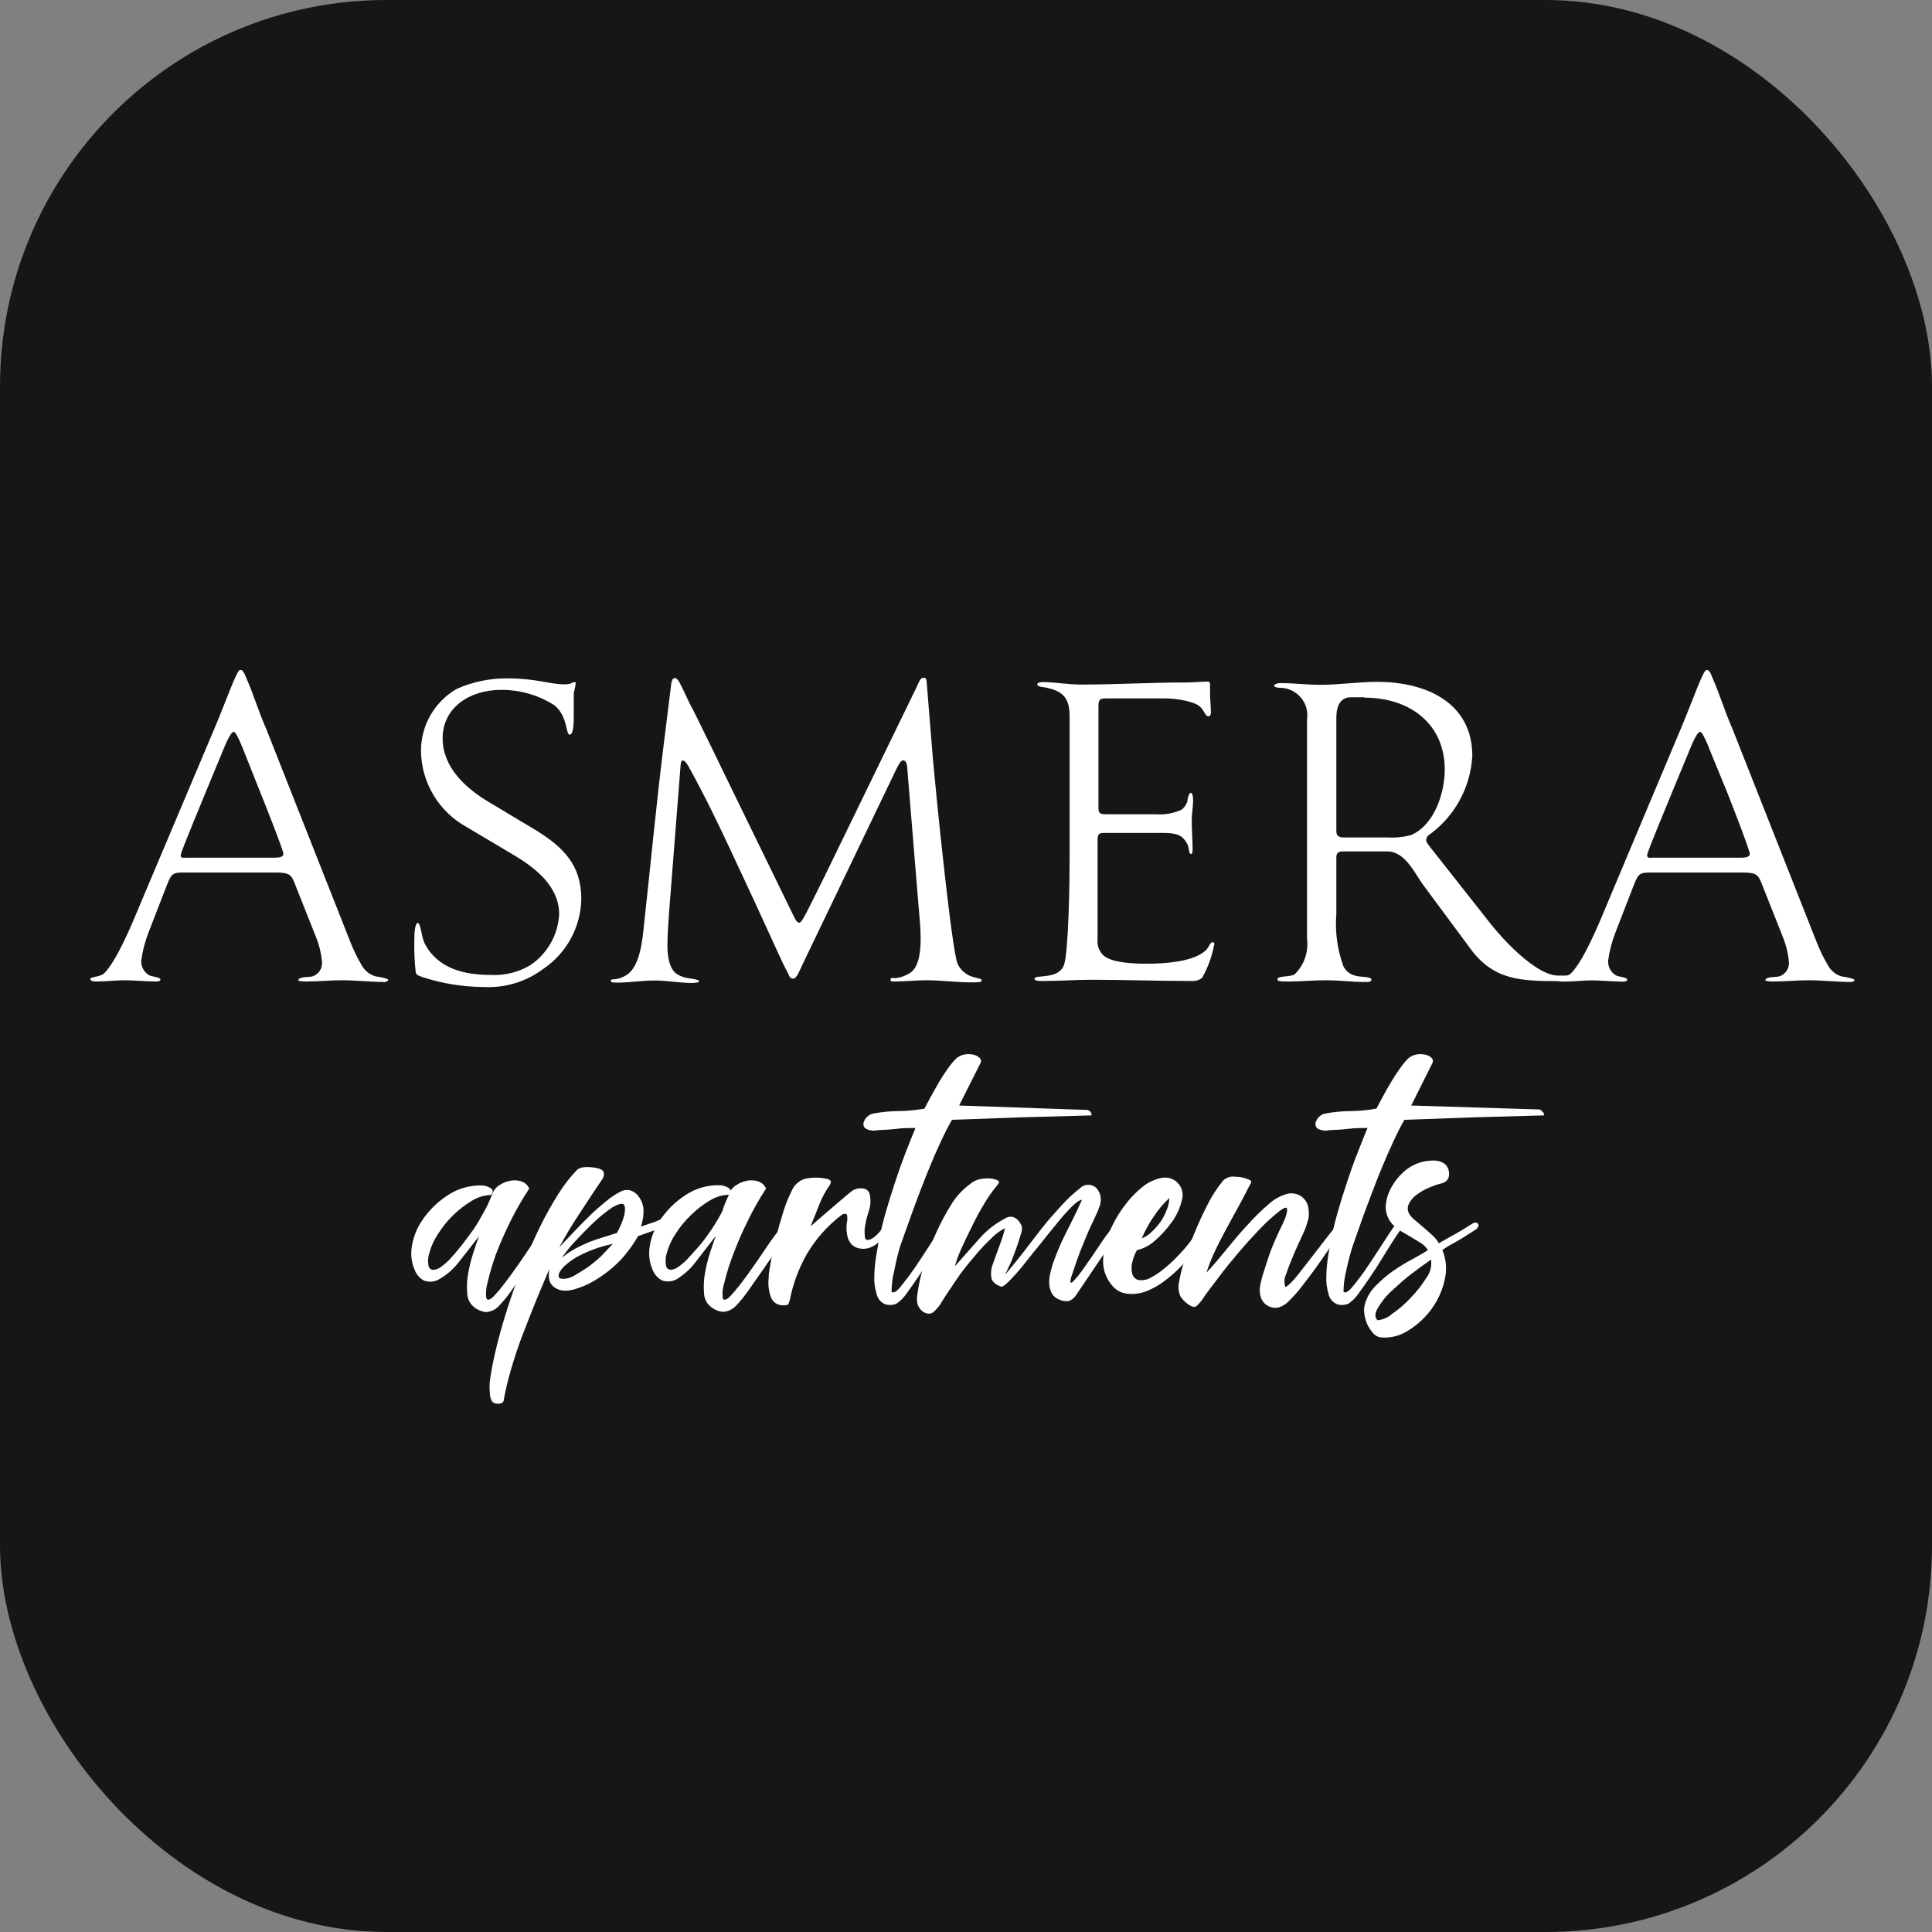
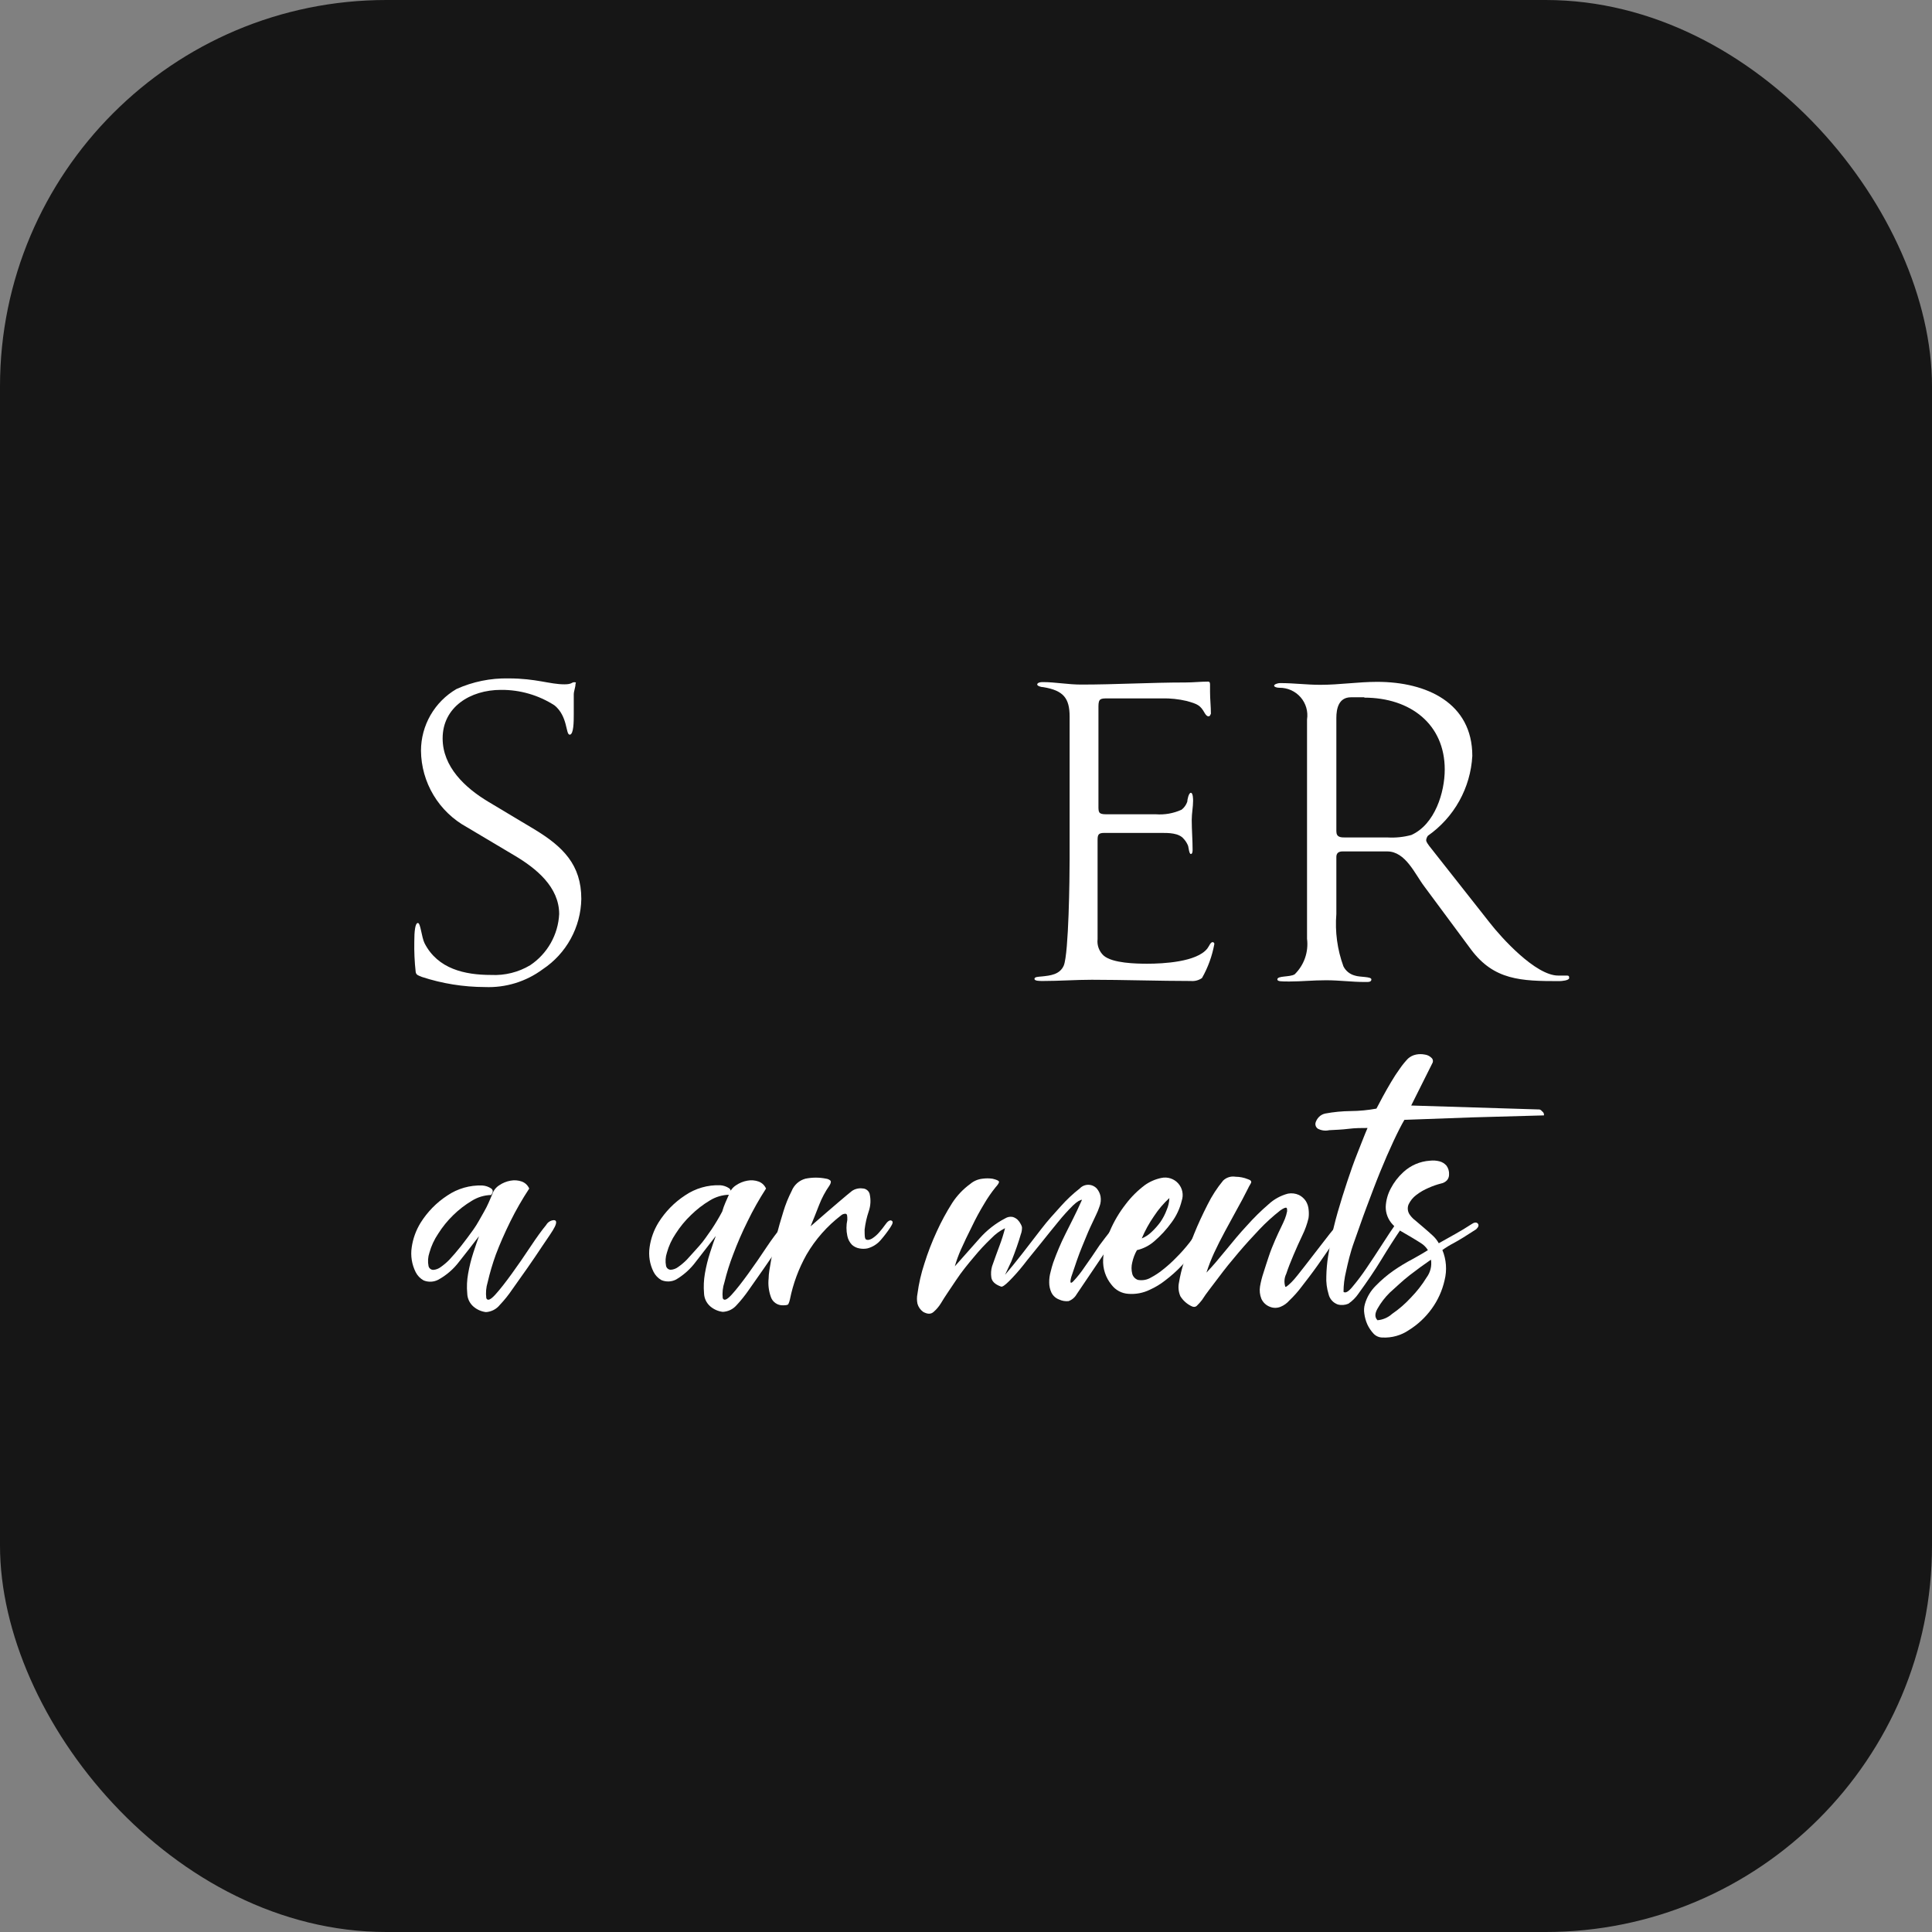
<svg xmlns="http://www.w3.org/2000/svg" width="150" height="150" viewBox="0 0 150 150" fill="none">
  <rect x="0" y="0" width="150" height="150" fill="#808080" stroke="none" />
  <rect width="150" height="150" rx="30" fill="#161616" />
  <g clip-path="url(#clip0_64_23)">
    <mask id="mask0_64_23" style="mask-type:luminance" maskUnits="userSpaceOnUse" x="-17" y="-17" width="185" height="185">
      <path d="M167.533 -16.546H-16.475V167.006H167.533V-16.546Z" fill="white" />
    </mask>
    <g mask="url(#mask0_64_23)">
-       <path d="M29.861 76.241C28.756 76.241 27.651 76.107 26.547 76.107C25.586 76.107 24.722 76.203 23.79 76.203C23.723 76.203 23.166 76.203 23.166 76.107C23.166 75.81 24.03 75.877 24.242 75.81C24.482 75.736 24.689 75.581 24.828 75.371C24.966 75.161 25.027 74.91 25 74.66C24.944 74.053 24.805 73.457 24.587 72.888L22.964 68.796C22.618 67.905 22.551 67.742 21.341 67.742H14.483C13.445 67.742 13.34 67.742 12.965 68.701L11.515 72.437C11.252 73.123 11.068 73.837 10.967 74.564C10.95 74.804 11.003 75.043 11.121 75.253C11.239 75.462 11.416 75.633 11.63 75.743C11.764 75.81 12.456 75.877 12.456 76.04C12.456 76.203 12.216 76.203 12.11 76.203C11.419 76.203 10.381 76.107 9.699 76.107C8.864 76.107 8.316 76.203 7.49 76.203C7.384 76.203 7.01 76.203 7.01 76.011C7.01 75.82 7.73 75.877 8.076 75.58C9.036 74.622 10.141 72.006 10.871 70.234L16.73 56.369C17.691 54.07 18.392 52 18.651 52C18.911 52 19.036 52.46 19.103 52.594C19.689 53.907 20.063 55.219 20.659 56.561L27.21 73.156C27.451 73.768 27.74 74.361 28.074 74.928C28.188 75.143 28.345 75.331 28.535 75.483C28.725 75.634 28.944 75.746 29.179 75.81C29.313 75.81 30.139 75.973 30.139 76.069C30.139 76.164 29.966 76.241 29.861 76.241ZM20.169 61.419L19.103 58.736C18.517 57.222 18.277 56.819 18.142 56.819C18.008 56.819 17.758 57.174 17.384 58.094L16.039 61.342C15.866 61.802 14.031 66.133 14.031 66.391C14.031 66.65 14.204 66.593 14.483 66.593H21.139C21.523 66.593 22.004 66.593 22.004 66.296C22.004 65.999 20.342 61.84 20.169 61.419Z" fill="white" />
      <path d="M42.136 75.254C40.844 76.213 39.26 76.7 37.651 76.634C35.986 76.631 34.333 76.366 32.752 75.848C32.512 75.743 32.301 75.714 32.272 75.446C32.186 74.67 32.151 73.889 32.166 73.108C32.166 72.313 32.233 71.661 32.445 71.661C32.656 71.661 32.723 72.744 32.963 73.233C33.991 75.235 36.095 75.695 38.131 75.695C39.196 75.748 40.252 75.485 41.166 74.938C41.824 74.497 42.37 73.908 42.76 73.22C43.15 72.531 43.374 71.761 43.414 70.971C43.414 68.873 41.647 67.426 39.927 66.41L36.239 64.216C35.172 63.631 34.281 62.774 33.656 61.731C33.031 60.689 32.696 59.5 32.685 58.285C32.686 57.316 32.941 56.365 33.424 55.524C33.908 54.684 34.603 53.984 35.441 53.495C36.708 52.925 38.086 52.644 39.476 52.671C41.647 52.671 42.655 53.131 43.827 53.131C44.413 53.131 44.374 52.968 44.586 52.968C44.797 52.968 44.682 53.035 44.682 53.102C44.682 53.361 44.547 53.658 44.547 53.916C44.547 54.443 44.547 54.932 44.547 55.459C44.547 55.986 44.547 57.04 44.23 57.04C43.913 57.04 44.096 55.622 43.059 54.769C41.818 53.968 40.368 53.548 38.89 53.562C36.508 53.562 34.366 54.903 34.366 57.327C34.366 59.531 36.095 61.16 37.92 62.252L41.474 64.379C43.712 65.73 45.133 67.139 45.133 69.793C45.114 70.877 44.831 71.94 44.309 72.891C43.787 73.843 43.041 74.653 42.136 75.254Z" fill="white" />
-       <path d="M75.38 76.27C74.237 76.27 73.065 76.107 71.932 76.107C71.096 76.107 70.241 76.203 69.405 76.203C69.242 76.203 69.136 76.203 69.136 76.04C69.136 75.877 69.405 75.944 69.511 75.944C69.892 75.903 70.26 75.779 70.587 75.58C71.442 75.12 71.48 73.577 71.48 72.792C71.48 72.006 71.374 71.086 71.307 70.234L70.443 59.694C70.443 59.368 70.337 59.033 70.135 59.033C69.934 59.033 69.79 59.263 69.242 60.441L62.413 74.66C62.067 75.35 61.875 75.982 61.577 75.982C61.279 75.982 61.241 75.657 61.164 75.522C60.617 74.564 60.204 73.424 56.861 66.305C55.824 64.073 54.719 61.783 53.509 59.598C53.441 59.464 53.201 59.042 53.028 59.042C52.855 59.042 52.855 59.272 52.827 59.598L51.962 70.645C51.895 71.604 51.818 72.562 51.818 73.434C51.818 74.095 51.924 75.245 52.577 75.637C53.23 76.03 53.538 75.896 54.172 76.088C54.239 76.088 54.267 76.155 54.267 76.222C54.267 76.289 53.787 76.318 53.749 76.318C52.788 76.318 51.828 76.126 50.819 76.126C49.811 76.126 48.898 76.289 47.938 76.289C47.669 76.289 47.419 76.289 47.419 76.155C47.419 76.021 47.63 76.03 47.736 76.03C48.081 75.987 48.41 75.862 48.696 75.666C49.657 75.015 49.868 73.079 49.974 72.054C50.493 67.34 50.934 62.616 51.52 57.893L52.106 53.169C52.106 53.073 52.174 52.642 52.385 52.642C52.596 52.642 52.769 53.006 52.836 53.14C53.105 53.658 53.317 54.156 53.557 54.645C54.191 55.804 54.719 56.992 61.654 71.192C61.721 71.316 61.856 71.642 62.067 71.642C62.278 71.642 62.759 70.559 63.988 68.106L71.163 53.351C71.403 52.824 71.471 52.623 71.711 52.623C71.951 52.623 71.922 52.786 71.96 53.121L72.441 59.052C72.614 61.026 73.891 73.942 74.362 74.861C74.552 75.247 74.867 75.557 75.255 75.743C75.678 75.944 76.216 75.944 76.216 76.107C76.216 76.27 76.033 76.27 75.38 76.27Z" fill="white" />
      <path d="M93.822 55.612C93.688 55.612 93.611 55.478 93.544 55.382C93.198 54.759 92.996 54.664 92.132 54.424C91.503 54.276 90.857 54.208 90.211 54.223H86.042C85.456 54.223 85.283 54.223 85.283 54.846V62.568C85.283 63.057 85.283 63.22 85.869 63.22H89.731C90.419 63.273 91.11 63.151 91.738 62.865C91.943 62.705 92.097 62.489 92.18 62.242C92.18 62.108 92.286 61.553 92.458 61.553C92.631 61.553 92.631 62.07 92.631 62.175C92.631 62.664 92.526 63.134 92.526 63.651C92.526 64.437 92.593 65.194 92.593 65.979C92.593 66.046 92.593 66.305 92.458 66.305C92.324 66.305 92.286 65.816 92.247 65.682C92.169 65.476 92.052 65.287 91.901 65.127C91.527 64.667 90.73 64.667 90.182 64.667H85.735C85.254 64.667 85.216 64.829 85.216 65.251V72.916C85.188 73.153 85.216 73.393 85.3 73.616C85.384 73.84 85.519 74.04 85.696 74.2C86.388 74.785 88.184 74.823 89.077 74.823C90.317 74.823 92.919 74.689 93.736 73.644C93.87 73.482 93.976 73.146 94.149 73.146C94.184 73.148 94.217 73.163 94.242 73.188C94.266 73.213 94.281 73.246 94.283 73.28C94.115 74.213 93.791 75.11 93.323 75.934C93.071 76.111 92.765 76.192 92.458 76.164C90.115 76.164 87.118 76.069 84.774 76.069C83.497 76.069 82.258 76.164 80.98 76.164C80.702 76.164 80.317 76.164 80.317 76.001C80.317 75.839 80.596 75.839 80.903 75.81C81.528 75.743 82.287 75.676 82.594 74.957C82.978 73.999 83.045 68.135 83.045 66.717V55.641C83.045 54.204 82.565 53.61 81.009 53.351C80.807 53.351 80.529 53.246 80.529 53.15C80.529 53.054 80.634 52.958 80.98 52.958C81.941 52.958 82.901 53.15 83.948 53.15C86.628 53.15 89.356 52.987 92.045 52.987C92.631 52.987 93.217 52.92 93.803 52.92C93.909 52.92 93.947 52.987 93.947 53.15C93.947 53.313 93.947 53.543 93.947 53.706C93.947 54.261 94.014 54.855 94.014 55.411C93.957 55.516 93.957 55.612 93.822 55.612Z" fill="white" />
      <path d="M121.063 76.174C118.095 76.174 115.991 76.107 114.205 73.712L110.584 68.825C109.854 67.867 109.133 66.104 107.702 66.104H104.235C103.927 66.104 103.754 66.238 103.754 66.535V70.962C103.641 72.339 103.828 73.725 104.302 75.024C104.39 75.201 104.515 75.357 104.67 75.481C104.824 75.605 105.003 75.694 105.195 75.743C105.579 75.877 106.473 75.81 106.473 76.04C106.473 76.27 106.204 76.241 105.925 76.241C104.965 76.241 104.004 76.107 102.957 76.107C101.91 76.107 101.036 76.203 100.133 76.203C99.47 76.203 99.173 76.203 99.173 76.04C99.173 75.743 100.133 75.877 100.517 75.647C100.88 75.292 101.155 74.858 101.322 74.38C101.488 73.901 101.542 73.39 101.478 72.888V55.861C101.525 55.555 101.505 55.241 101.419 54.943C101.333 54.645 101.183 54.369 100.979 54.135C100.775 53.901 100.522 53.714 100.239 53.586C99.955 53.459 99.647 53.395 99.336 53.399C99.134 53.399 98.923 53.332 98.923 53.236C98.923 53.14 99.163 53.035 99.403 53.035C100.479 53.035 101.439 53.169 102.515 53.169C103.994 53.169 105.445 52.939 106.924 52.939C110.766 52.939 114.31 54.577 114.31 58.688C114.243 59.914 113.898 61.109 113.301 62.183C112.704 63.257 111.87 64.181 110.862 64.887C110.789 64.985 110.743 65.101 110.728 65.222C110.728 65.385 110.901 65.577 110.968 65.682L115.665 71.642C116.558 72.792 119.219 75.743 120.977 75.743C121.178 75.743 121.351 75.743 121.562 75.743C121.774 75.743 121.831 75.743 121.831 75.934C121.831 76.126 121.236 76.174 121.063 76.174ZM105.925 54.137H104.888C103.927 54.137 103.754 55.028 103.754 55.746V64.532C103.754 65.021 104.1 65.021 104.475 65.021H107.75C108.365 65.055 108.981 64.99 109.575 64.829C111.41 64.005 112.169 61.514 112.169 59.742C112.169 56.235 109.508 54.165 105.925 54.165V54.137Z" fill="white" />
-       <path d="M143.75 76.241C142.646 76.241 141.541 76.107 140.436 76.107C139.476 76.107 138.611 76.203 137.68 76.203C137.612 76.203 137.065 76.203 137.065 76.107C137.065 75.81 137.92 75.877 138.131 75.81C138.372 75.736 138.579 75.581 138.717 75.371C138.856 75.161 138.917 74.91 138.89 74.66C138.834 74.053 138.695 73.457 138.477 72.888L136.854 68.796C136.508 67.905 136.441 67.742 135.23 67.742H128.372C127.335 67.742 127.229 67.742 126.855 68.7L125.404 72.447C125.141 73.133 124.957 73.846 124.857 74.574C124.84 74.812 124.892 75.05 125.008 75.26C125.124 75.469 125.298 75.64 125.51 75.752C125.644 75.819 126.336 75.886 126.336 76.049C126.336 76.212 126.096 76.212 125.99 76.212C125.298 76.212 124.271 76.116 123.579 76.116C122.888 76.116 122.196 76.212 121.37 76.212C121.264 76.212 120.89 76.212 120.89 76.021C120.89 75.829 121.61 75.886 121.956 75.59C122.916 74.631 124.021 72.016 124.751 70.243L130.581 56.379C131.542 54.079 132.233 52.01 132.502 52.01C132.771 52.01 132.877 52.469 132.944 52.604C133.53 53.916 133.905 55.229 134.5 56.57L141.051 73.165C141.292 73.778 141.581 74.371 141.916 74.938C142.03 75.152 142.187 75.341 142.377 75.492C142.567 75.644 142.786 75.755 143.02 75.819C143.155 75.819 143.981 75.982 143.981 76.078C143.981 76.174 143.856 76.241 143.75 76.241ZM134.058 61.419L132.954 58.736C132.368 57.222 132.128 56.819 131.993 56.819C131.859 56.819 131.609 57.174 131.235 58.094L129.89 61.342C129.717 61.802 127.882 66.133 127.882 66.391C127.882 66.65 128.055 66.593 128.334 66.593H134.99C135.374 66.593 135.855 66.593 135.855 66.296C135.855 65.998 134.231 61.84 134.058 61.419Z" fill="white" />
      <path d="M38.217 92.731C38.309 92.437 38.504 92.186 38.765 92.022C39.028 91.843 39.326 91.722 39.639 91.667C39.931 91.612 40.233 91.635 40.513 91.734C40.641 91.781 40.758 91.854 40.858 91.948C40.956 92.042 41.035 92.155 41.089 92.28C40.547 93.102 40.056 93.957 39.62 94.839C39.178 95.739 38.803 96.592 38.496 97.406C38.242 98.109 38.03 98.825 37.862 99.553C37.739 99.952 37.703 100.374 37.756 100.789C37.852 101.019 38.083 100.923 38.458 100.511C38.832 100.099 39.255 99.553 39.735 98.891C40.215 98.23 40.696 97.531 41.185 96.793C41.675 96.055 42.079 95.5 42.405 95.107C42.465 95 42.551 94.909 42.655 94.844C42.759 94.778 42.878 94.74 43.001 94.733C43.212 94.733 43.231 94.915 43.078 95.241C42.924 95.567 42.501 96.151 42.117 96.726C41.733 97.301 41.358 97.866 40.945 98.451C40.532 99.035 40.148 99.581 39.773 100.108C39.487 100.533 39.166 100.934 38.813 101.306C38.682 101.471 38.518 101.607 38.331 101.704C38.144 101.802 37.938 101.859 37.728 101.871C37.373 101.828 37.039 101.681 36.767 101.45C36.618 101.323 36.498 101.166 36.413 100.989C36.329 100.812 36.282 100.62 36.277 100.425C36.229 99.913 36.252 99.397 36.344 98.891C36.44 98.34 36.575 97.796 36.748 97.263C36.921 96.736 37.065 96.305 37.19 95.979C36.671 96.65 36.162 97.311 35.643 97.962C35.207 98.538 34.654 99.015 34.02 99.361C33.846 99.451 33.654 99.502 33.459 99.51C33.263 99.518 33.068 99.484 32.886 99.409C32.622 99.261 32.408 99.037 32.272 98.767C31.975 98.175 31.867 97.506 31.964 96.851C32.06 96.171 32.295 95.519 32.656 94.934C33.183 94.091 33.888 93.371 34.721 92.826C35.523 92.28 36.479 92.005 37.449 92.041C37.693 92.057 37.928 92.136 38.131 92.271C38.304 92.395 38.294 92.568 38.131 92.779C37.6 92.792 37.083 92.948 36.633 93.229C36.106 93.543 35.619 93.92 35.182 94.35C34.739 94.781 34.349 95.264 34.02 95.787C33.714 96.239 33.483 96.737 33.338 97.263C33.225 97.596 33.202 97.953 33.271 98.297C33.29 98.38 33.336 98.455 33.402 98.508C33.468 98.562 33.55 98.592 33.636 98.594C33.853 98.579 34.06 98.499 34.231 98.365C34.461 98.202 34.677 98.019 34.875 97.818C35.153 97.521 35.461 97.167 35.787 96.755C36.114 96.343 36.421 95.921 36.748 95.471C37.074 95.021 37.324 94.513 37.584 94.072C37.843 93.631 38.035 93.152 38.217 92.731Z" fill="white" />
-       <path d="M42.664 98.489C42.338 99.256 41.992 100.08 41.627 100.961C41.272 101.843 40.926 102.734 40.58 103.625C40.234 104.516 39.946 105.407 39.687 106.279C39.448 107.089 39.252 107.911 39.101 108.741C39.101 108.856 38.995 108.933 38.803 108.981C38.703 109.004 38.598 109.003 38.498 108.978C38.398 108.953 38.305 108.905 38.227 108.837C38.097 108.634 38.03 108.398 38.035 108.157C37.999 107.838 37.999 107.517 38.035 107.199C38.131 106.483 38.294 105.64 38.525 104.669C38.755 103.711 39.043 102.695 39.38 101.641C39.716 100.587 40.1 99.505 40.532 98.412C40.964 97.32 41.425 96.285 41.896 95.308C42.337 94.404 42.828 93.524 43.366 92.673C43.782 92.005 44.269 91.382 44.816 90.814C44.946 90.712 45.103 90.649 45.267 90.632C45.5 90.599 45.736 90.599 45.969 90.632C46.185 90.65 46.398 90.695 46.603 90.766C46.785 90.843 46.881 90.949 46.881 91.083C46.886 91.147 46.886 91.211 46.881 91.274C46.863 91.355 46.834 91.432 46.795 91.504L46.046 92.616L45.085 94.082C44.749 94.59 44.422 95.097 44.124 95.596C43.827 96.094 43.587 96.554 43.423 96.841L44.557 95.634C44.97 95.203 45.383 94.781 45.796 94.379C46.209 93.976 46.641 93.603 47.054 93.267C47.419 92.96 47.819 92.697 48.245 92.482C48.443 92.391 48.665 92.364 48.879 92.405C49.091 92.457 49.284 92.566 49.436 92.721C49.611 92.903 49.748 93.118 49.84 93.353C49.947 93.618 49.986 93.904 49.955 94.187C49.955 94.35 49.955 94.522 49.888 94.714C49.867 94.892 49.822 95.066 49.753 95.231L50.637 94.934C50.902 94.856 51.156 94.746 51.396 94.609C51.674 94.494 51.818 94.522 51.847 94.695C51.855 94.785 51.84 94.875 51.803 94.957C51.766 95.039 51.708 95.111 51.636 95.164C51.285 95.34 50.922 95.49 50.55 95.615L49.542 95.969C49.305 96.379 49.042 96.772 48.754 97.148C48.421 97.587 48.045 97.991 47.63 98.355C47.187 98.747 46.708 99.097 46.199 99.399C45.681 99.715 45.122 99.956 44.538 100.118C44.294 100.184 44.041 100.213 43.788 100.204C43.561 100.198 43.339 100.132 43.145 100.013C42.923 99.891 42.752 99.694 42.664 99.457C42.587 99.139 42.587 98.807 42.664 98.489ZM47.592 96.573C46.764 96.739 45.96 97.009 45.2 97.378C44.678 97.62 44.198 97.943 43.779 98.336C43.484 98.649 43.35 98.898 43.375 99.083C43.375 99.275 43.625 99.332 44.029 99.256C44.265 99.206 44.49 99.111 44.691 98.978C44.967 98.812 45.287 98.611 45.652 98.374C46.007 98.113 46.347 97.832 46.67 97.531C46.929 97.244 47.246 96.927 47.554 96.602L47.592 96.573ZM48.428 93.507C48.264 93.392 47.967 93.507 47.534 93.746C47.048 94.077 46.589 94.445 46.161 94.848C45.671 95.299 45.2 95.806 44.73 96.295C44.324 96.714 43.955 97.166 43.625 97.646C43.964 97.371 44.327 97.127 44.71 96.918C45.051 96.737 45.4 96.574 45.757 96.429C46.113 96.285 46.459 96.171 46.814 96.065L47.89 95.73C48.001 95.538 48.1 95.339 48.188 95.136C48.29 94.916 48.374 94.689 48.437 94.455C48.492 94.262 48.521 94.062 48.524 93.861C48.533 93.689 48.485 93.584 48.428 93.536V93.507Z" fill="white" />
      <path d="M56.602 92.731C56.694 92.437 56.888 92.186 57.149 92.022C57.412 91.843 57.71 91.722 58.023 91.667C58.315 91.611 58.617 91.634 58.897 91.734C59.026 91.782 59.143 91.854 59.242 91.948C59.341 92.042 59.42 92.155 59.474 92.28C58.941 93.103 58.46 93.957 58.033 94.839C57.617 95.675 57.245 96.532 56.919 97.406C56.648 98.106 56.423 98.823 56.246 99.553C56.113 99.95 56.067 100.372 56.112 100.789C56.208 101.019 56.438 100.923 56.813 100.511C57.188 100.099 57.61 99.553 58.09 98.892C58.571 98.231 59.051 97.531 59.541 96.793C59.921 96.223 60.332 95.673 60.77 95.145C60.828 95.038 60.912 94.948 61.014 94.882C61.117 94.817 61.235 94.779 61.356 94.772C61.568 94.772 61.596 94.954 61.433 95.279C61.27 95.605 60.857 96.19 60.473 96.764C60.088 97.339 59.714 97.905 59.301 98.489L58.139 100.147C57.849 100.57 57.528 100.97 57.178 101.344C57.044 101.497 56.88 101.62 56.697 101.708C56.514 101.795 56.315 101.844 56.112 101.852C55.757 101.809 55.423 101.662 55.151 101.431C55.002 101.303 54.882 101.147 54.797 100.97C54.713 100.793 54.667 100.601 54.661 100.405C54.618 99.894 54.641 99.379 54.729 98.873C54.825 98.321 54.959 97.776 55.132 97.244C55.305 96.717 55.449 96.285 55.574 95.96L54.037 97.943C53.621 98.508 53.095 98.984 52.491 99.342C52.317 99.432 52.125 99.483 51.929 99.491C51.733 99.499 51.538 99.465 51.357 99.39C51.093 99.242 50.879 99.018 50.742 98.748C50.446 98.156 50.338 97.487 50.435 96.832C50.53 96.152 50.766 95.499 51.127 94.915C51.654 94.072 52.358 93.352 53.192 92.807C53.994 92.262 54.95 91.987 55.92 92.022C56.163 92.038 56.398 92.117 56.602 92.252C56.775 92.376 56.775 92.549 56.602 92.76C56.071 92.773 55.553 92.929 55.103 93.21C54.577 93.524 54.09 93.901 53.653 94.331C53.199 94.763 52.799 95.249 52.462 95.778C52.156 96.229 51.925 96.728 51.78 97.253C51.667 97.586 51.644 97.943 51.713 98.288C51.732 98.371 51.778 98.445 51.844 98.499C51.91 98.553 51.992 98.583 52.078 98.585C52.295 98.57 52.502 98.49 52.673 98.355C52.903 98.192 53.119 98.01 53.317 97.809C53.595 97.512 53.903 97.157 54.277 96.745C54.652 96.333 54.911 95.912 55.238 95.462C55.54 95.01 55.819 94.543 56.073 94.063C56.198 93.603 56.419 93.152 56.602 92.731Z" fill="white" />
      <path d="M69.118 95.308C68.895 95.643 68.651 95.963 68.388 96.266C68.116 96.59 67.75 96.821 67.341 96.927C67.138 96.966 66.929 96.966 66.726 96.927C66.511 96.89 66.312 96.794 66.15 96.65C65.962 96.457 65.835 96.214 65.785 95.95C65.698 95.543 65.698 95.121 65.785 94.714C65.785 94.407 65.785 94.254 65.65 94.235C65.523 94.232 65.4 94.276 65.304 94.359C64.222 95.189 63.311 96.22 62.624 97.397C62.01 98.487 61.573 99.668 61.328 100.894C61.302 101.02 61.26 101.143 61.203 101.258C61.164 101.316 61.03 101.344 60.799 101.344C60.586 101.353 60.376 101.292 60.202 101.168C60.028 101.045 59.901 100.868 59.839 100.664C59.681 100.212 59.625 99.731 59.676 99.256C59.676 98.901 59.762 98.432 59.868 97.838C59.973 97.243 60.108 96.63 60.271 95.988C60.434 95.346 60.617 94.724 60.819 94.072C60.984 93.52 61.2 92.985 61.462 92.472C61.553 92.241 61.697 92.034 61.882 91.867C62.067 91.701 62.288 91.58 62.528 91.514C63.064 91.404 63.616 91.404 64.152 91.514C64.269 91.53 64.379 91.58 64.469 91.658C64.536 91.725 64.517 91.859 64.401 92.041C64.073 92.511 63.802 93.02 63.595 93.555C63.383 94.101 63.162 94.657 62.932 95.212C63.892 94.379 64.603 93.756 65.083 93.353C65.564 92.951 65.909 92.644 66.15 92.462C66.389 92.301 66.68 92.233 66.966 92.271C67.088 92.273 67.206 92.312 67.304 92.385C67.402 92.457 67.476 92.558 67.513 92.673C67.624 93.13 67.601 93.609 67.446 94.053C67.292 94.51 67.186 94.982 67.129 95.461C67.129 95.912 67.129 96.161 67.235 96.228C67.341 96.295 67.504 96.276 67.706 96.161C67.923 96.022 68.117 95.851 68.282 95.653C68.464 95.433 68.609 95.26 68.705 95.117C68.906 94.819 69.089 94.695 69.223 94.772C69.358 94.848 69.329 94.982 69.118 95.308Z" fill="white" />
-       <path d="M84.745 86.599L79.222 86.752L73.91 86.944C73.597 87.488 73.312 88.047 73.055 88.62C72.71 89.339 72.373 90.134 72.018 91.006C71.663 91.878 71.317 92.788 70.971 93.727C70.625 94.666 70.318 95.567 70.01 96.41C69.703 97.253 69.559 98.02 69.415 98.729C69.285 99.242 69.22 99.77 69.223 100.3C69.367 100.415 69.597 100.3 69.924 99.898C70.251 99.495 70.606 99.035 71.01 98.451C71.413 97.866 71.807 97.253 72.229 96.602C72.652 95.95 72.998 95.433 73.276 95.03C73.468 94.8 73.641 94.704 73.805 94.733C73.968 94.762 73.958 94.944 73.805 95.241C73.2 96.123 72.642 96.985 72.143 97.809C71.643 98.633 71.058 99.505 70.385 100.434C70.173 100.742 69.906 101.008 69.597 101.22C69.337 101.331 69.045 101.352 68.772 101.277C68.594 101.214 68.437 101.107 68.312 100.966C68.188 100.825 68.102 100.656 68.061 100.472C67.924 100.023 67.862 99.553 67.878 99.083C67.892 98.573 67.94 98.064 68.022 97.56C68.099 97.061 68.166 96.688 68.214 96.429C68.358 95.682 68.541 94.915 68.772 94.11C69.002 93.306 69.252 92.52 69.511 91.734C69.77 90.948 70.03 90.211 70.308 89.492C70.587 88.773 70.846 88.132 71.077 87.576C70.616 87.576 70.116 87.576 69.597 87.643C69.079 87.71 68.579 87.72 68.109 87.748C67.806 87.817 67.488 87.773 67.215 87.624C67.147 87.578 67.093 87.512 67.062 87.435C67.031 87.358 67.025 87.273 67.043 87.193C67.086 87.009 67.183 86.842 67.321 86.713C67.45 86.584 67.613 86.495 67.792 86.455C68.451 86.333 69.119 86.269 69.79 86.263C70.457 86.257 71.122 86.193 71.778 86.072C71.922 85.794 72.085 85.468 72.287 85.113C72.489 84.759 72.69 84.376 72.911 84.002C73.132 83.628 73.363 83.283 73.593 82.958C73.783 82.685 73.995 82.429 74.227 82.191C74.403 82.032 74.619 81.923 74.852 81.875C75.074 81.832 75.302 81.832 75.524 81.875C75.709 81.901 75.883 81.981 76.023 82.105C76.083 82.147 76.127 82.207 76.15 82.276C76.172 82.345 76.172 82.419 76.148 82.488L74.467 85.832L84.438 86.177C84.523 86.204 84.6 86.254 84.659 86.321C84.693 86.358 84.719 86.402 84.734 86.45C84.749 86.498 84.752 86.549 84.745 86.599Z" fill="white" />
-       <path d="M78.031 98.978C78.425 98.518 78.867 97.972 79.347 97.359C79.827 96.745 80.308 96.123 80.826 95.442C81.345 94.762 81.854 94.216 82.363 93.651C82.81 93.147 83.302 92.686 83.833 92.271C83.917 92.181 84.019 92.11 84.132 92.061C84.246 92.012 84.368 91.987 84.491 91.987C84.614 91.987 84.736 92.012 84.849 92.061C84.962 92.11 85.064 92.181 85.149 92.271C85.302 92.448 85.405 92.663 85.447 92.894C85.489 93.151 85.462 93.416 85.37 93.66C85.293 93.893 85.199 94.12 85.091 94.34L84.64 95.299C84.448 95.711 84.236 96.257 83.996 96.832C83.756 97.406 83.477 98.221 83.17 99.15C83.055 99.591 83.103 99.706 83.324 99.486C83.647 99.144 83.939 98.776 84.198 98.384C84.563 97.876 84.957 97.301 85.37 96.678C85.718 96.148 86.093 95.637 86.493 95.145C86.743 94.839 86.954 94.714 87.118 94.762C87.281 94.81 87.252 95.03 87.012 95.423L83.593 100.482C83.454 100.732 83.228 100.922 82.959 101.019C82.709 101.044 82.456 101.001 82.229 100.894C81.969 100.797 81.757 100.605 81.633 100.358C81.518 100.112 81.459 99.843 81.46 99.572C81.456 99.297 81.492 99.022 81.566 98.757C81.63 98.489 81.697 98.25 81.768 98.039C81.912 97.646 82.056 97.263 82.21 96.908C82.363 96.554 82.526 96.18 82.719 95.806L83.314 94.618C83.525 94.203 83.756 93.714 84.006 93.152C83.891 93.152 83.669 93.248 83.324 93.574C82.916 93.977 82.531 94.402 82.171 94.848C81.739 95.375 81.287 95.931 80.807 96.535C80.327 97.138 79.847 97.704 79.462 98.211C79.115 98.65 78.743 99.069 78.348 99.466C78.022 99.792 77.81 99.936 77.714 99.888C77.253 99.722 77.004 99.483 76.965 99.169C76.925 98.884 76.944 98.594 77.023 98.317C77.253 97.665 77.445 97.129 77.609 96.698C77.775 96.259 77.916 95.811 78.031 95.356C77.633 95.554 77.272 95.82 76.965 96.142C76.487 96.595 76.038 97.079 75.62 97.588C75.15 98.144 74.66 98.738 74.237 99.38C73.814 100.022 73.382 100.626 73.037 101.21C72.887 101.45 72.702 101.666 72.489 101.852C72.268 102.053 71.999 102.034 71.672 101.852C71.458 101.697 71.302 101.474 71.231 101.22C71.179 100.967 71.179 100.706 71.231 100.453C71.336 99.656 71.516 98.87 71.769 98.106C72.034 97.256 72.355 96.424 72.729 95.615C73.08 94.843 73.484 94.097 73.939 93.382C74.309 92.817 74.777 92.324 75.323 91.926C75.593 91.695 75.928 91.551 76.283 91.514C76.538 91.479 76.797 91.479 77.052 91.514C77.378 91.591 77.541 91.667 77.561 91.744C77.58 91.82 77.484 91.974 77.292 92.185C76.966 92.59 76.67 93.019 76.408 93.469C76.057 94.046 75.737 94.641 75.447 95.251C75.13 95.874 74.852 96.468 74.602 97.023C74.416 97.443 74.258 97.875 74.132 98.317L76.053 96.151C76.616 95.512 77.294 94.983 78.05 94.59C78.222 94.483 78.428 94.445 78.627 94.484C78.771 94.525 78.903 94.6 79.011 94.704C79.109 94.803 79.19 94.916 79.251 95.04C79.295 95.114 79.328 95.195 79.347 95.279C79.354 95.472 79.322 95.665 79.251 95.845C79.174 96.123 79.069 96.439 78.944 96.803C78.819 97.167 78.675 97.541 78.521 97.933L78.031 98.978Z" fill="white" />
+       <path d="M78.031 98.978C78.425 98.518 78.867 97.972 79.347 97.359C79.827 96.745 80.308 96.123 80.826 95.442C81.345 94.762 81.854 94.216 82.363 93.651C82.81 93.147 83.302 92.686 83.833 92.271C83.917 92.181 84.019 92.11 84.132 92.061C84.246 92.012 84.368 91.987 84.491 91.987C84.614 91.987 84.736 92.012 84.849 92.061C84.962 92.11 85.064 92.181 85.149 92.271C85.302 92.448 85.405 92.663 85.447 92.894C85.489 93.151 85.462 93.416 85.37 93.66C85.293 93.893 85.199 94.12 85.091 94.34L84.64 95.299C84.448 95.711 84.236 96.257 83.996 96.832C83.756 97.406 83.477 98.221 83.17 99.15C83.055 99.591 83.103 99.706 83.324 99.486C83.647 99.144 83.939 98.776 84.198 98.384C84.563 97.876 84.957 97.301 85.37 96.678C86.743 94.839 86.954 94.714 87.118 94.762C87.281 94.81 87.252 95.03 87.012 95.423L83.593 100.482C83.454 100.732 83.228 100.922 82.959 101.019C82.709 101.044 82.456 101.001 82.229 100.894C81.969 100.797 81.757 100.605 81.633 100.358C81.518 100.112 81.459 99.843 81.46 99.572C81.456 99.297 81.492 99.022 81.566 98.757C81.63 98.489 81.697 98.25 81.768 98.039C81.912 97.646 82.056 97.263 82.21 96.908C82.363 96.554 82.526 96.18 82.719 95.806L83.314 94.618C83.525 94.203 83.756 93.714 84.006 93.152C83.891 93.152 83.669 93.248 83.324 93.574C82.916 93.977 82.531 94.402 82.171 94.848C81.739 95.375 81.287 95.931 80.807 96.535C80.327 97.138 79.847 97.704 79.462 98.211C79.115 98.65 78.743 99.069 78.348 99.466C78.022 99.792 77.81 99.936 77.714 99.888C77.253 99.722 77.004 99.483 76.965 99.169C76.925 98.884 76.944 98.594 77.023 98.317C77.253 97.665 77.445 97.129 77.609 96.698C77.775 96.259 77.916 95.811 78.031 95.356C77.633 95.554 77.272 95.82 76.965 96.142C76.487 96.595 76.038 97.079 75.62 97.588C75.15 98.144 74.66 98.738 74.237 99.38C73.814 100.022 73.382 100.626 73.037 101.21C72.887 101.45 72.702 101.666 72.489 101.852C72.268 102.053 71.999 102.034 71.672 101.852C71.458 101.697 71.302 101.474 71.231 101.22C71.179 100.967 71.179 100.706 71.231 100.453C71.336 99.656 71.516 98.87 71.769 98.106C72.034 97.256 72.355 96.424 72.729 95.615C73.08 94.843 73.484 94.097 73.939 93.382C74.309 92.817 74.777 92.324 75.323 91.926C75.593 91.695 75.928 91.551 76.283 91.514C76.538 91.479 76.797 91.479 77.052 91.514C77.378 91.591 77.541 91.667 77.561 91.744C77.58 91.82 77.484 91.974 77.292 92.185C76.966 92.59 76.67 93.019 76.408 93.469C76.057 94.046 75.737 94.641 75.447 95.251C75.13 95.874 74.852 96.468 74.602 97.023C74.416 97.443 74.258 97.875 74.132 98.317L76.053 96.151C76.616 95.512 77.294 94.983 78.05 94.59C78.222 94.483 78.428 94.445 78.627 94.484C78.771 94.525 78.903 94.6 79.011 94.704C79.109 94.803 79.19 94.916 79.251 95.04C79.295 95.114 79.328 95.195 79.347 95.279C79.354 95.472 79.322 95.665 79.251 95.845C79.174 96.123 79.069 96.439 78.944 96.803C78.819 97.167 78.675 97.541 78.521 97.933L78.031 98.978Z" fill="white" />
      <path d="M88.27 97.062C88.102 97.361 87.979 97.684 87.906 98.02C87.834 98.306 87.834 98.605 87.906 98.892C87.934 99.002 87.989 99.103 88.066 99.186C88.143 99.27 88.24 99.333 88.347 99.371C88.702 99.436 89.068 99.368 89.375 99.179C89.684 99.015 89.977 98.823 90.249 98.604C90.627 98.31 90.983 97.99 91.315 97.646C91.686 97.279 92.032 96.888 92.353 96.477C92.658 96.085 92.925 95.665 93.15 95.222C93.313 94.896 93.467 94.772 93.601 94.839C93.736 94.906 93.755 95.117 93.601 95.471C93.424 95.99 93.171 96.481 92.852 96.927C92.52 97.414 92.144 97.87 91.728 98.288C91.34 98.695 90.919 99.07 90.47 99.409C90.101 99.7 89.698 99.944 89.269 100.137C88.754 100.388 88.18 100.497 87.608 100.453C87.352 100.438 87.103 100.368 86.877 100.247C86.652 100.126 86.455 99.958 86.301 99.754C85.842 99.198 85.609 98.49 85.648 97.771C85.689 97.007 85.868 96.257 86.177 95.557C86.493 94.821 86.903 94.129 87.396 93.497C87.82 92.935 88.322 92.435 88.885 92.012C89.268 91.74 89.703 91.551 90.163 91.456C90.4 91.404 90.646 91.415 90.877 91.49C91.108 91.564 91.315 91.698 91.476 91.879C91.638 92.06 91.748 92.28 91.796 92.517C91.844 92.755 91.827 93 91.748 93.229C91.602 93.831 91.337 94.397 90.97 94.896C90.576 95.444 90.118 95.943 89.606 96.381C89.222 96.713 88.764 96.946 88.27 97.062ZM90.787 93.018C90.338 93.431 89.941 93.898 89.606 94.407C89.225 94.954 88.903 95.538 88.645 96.151C88.92 96.04 89.171 95.877 89.385 95.672C89.643 95.433 89.878 95.17 90.086 94.887C90.293 94.59 90.46 94.268 90.585 93.928C90.706 93.65 90.775 93.351 90.787 93.047V93.018Z" fill="white" />
      <path d="M101.593 94.58C101.485 95.033 101.327 95.474 101.122 95.893C100.872 96.41 100.642 96.937 100.421 97.454C100.2 97.972 100.008 98.46 99.864 98.901C99.716 99.198 99.685 99.54 99.778 99.859C99.778 99.993 99.95 99.859 100.248 99.572C100.546 99.284 100.882 98.825 101.295 98.307L102.592 96.63C103.043 96.036 103.447 95.528 103.792 95.117C104.023 94.858 104.215 94.772 104.35 94.848C104.484 94.925 104.465 95.097 104.282 95.356C104.1 95.615 103.821 96.046 103.456 96.573C103.091 97.1 102.707 97.665 102.294 98.25C101.881 98.834 101.458 99.38 101.065 99.888C100.776 100.275 100.454 100.638 100.104 100.971C99.918 101.185 99.685 101.352 99.422 101.459C99.157 101.568 98.861 101.568 98.596 101.459C98.45 101.404 98.316 101.321 98.202 101.214C98.088 101.107 97.997 100.979 97.933 100.837C97.811 100.533 97.775 100.201 97.828 99.878C97.89 99.518 97.98 99.162 98.097 98.815C98.221 98.412 98.365 97.981 98.51 97.541C98.654 97.1 98.827 96.688 98.999 96.285C99.172 95.883 99.326 95.567 99.441 95.327C99.557 95.088 99.662 94.867 99.758 94.637C99.834 94.445 99.891 94.246 99.931 94.043C99.931 93.88 99.931 93.785 99.864 93.766C99.797 93.746 99.633 93.813 99.403 93.976C98.826 94.428 98.284 94.921 97.78 95.452C97.232 96.027 96.694 96.621 96.156 97.253C95.618 97.885 95.109 98.508 94.619 99.169C94.13 99.831 93.659 100.396 93.323 100.932C93.2 101.092 93.065 101.243 92.919 101.383C92.794 101.498 92.631 101.488 92.449 101.383C92.117 101.211 91.838 100.953 91.642 100.635C91.498 100.3 91.461 99.929 91.536 99.572C91.626 99.036 91.754 98.508 91.92 97.991C92.132 97.301 92.401 96.573 92.708 95.806C93.015 95.04 93.371 94.283 93.755 93.526C94.085 92.859 94.491 92.232 94.965 91.658C95.091 91.536 95.243 91.446 95.41 91.395C95.577 91.343 95.754 91.332 95.926 91.361C96.255 91.364 96.581 91.429 96.886 91.552C97.117 91.622 97.194 91.728 97.117 91.868C97.03 92.002 96.934 92.194 96.819 92.424C96.588 92.894 96.32 93.382 96.012 93.938L95.109 95.596C94.802 96.161 94.523 96.717 94.264 97.272C94.036 97.771 93.837 98.283 93.668 98.805C94.139 98.317 94.629 97.732 95.177 97.061C95.724 96.391 96.262 95.739 96.819 95.145C97.336 94.563 97.891 94.016 98.481 93.507C98.91 93.108 99.431 92.822 99.998 92.673C100.287 92.619 100.586 92.656 100.853 92.779C101.067 92.887 101.249 93.049 101.382 93.248C101.51 93.453 101.586 93.687 101.602 93.928C101.627 94.145 101.624 94.364 101.593 94.58Z" fill="white" />
      <path d="M119.872 86.599L114.349 86.752L109.037 86.944C108.806 87.336 108.518 87.902 108.182 88.62C107.846 89.339 107.5 90.134 107.145 91.006C106.789 91.878 106.453 92.788 106.098 93.727C105.742 94.666 105.445 95.567 105.137 96.41C104.83 97.253 104.657 98.029 104.503 98.729C104.378 99.243 104.313 99.771 104.311 100.3C104.455 100.415 104.686 100.3 105.012 99.898C105.401 99.436 105.763 98.953 106.098 98.451C106.492 97.866 106.905 97.253 107.318 96.602C107.731 95.95 108.086 95.433 108.365 95.03C108.557 94.8 108.73 94.704 108.893 94.733C109.056 94.762 109.047 94.944 108.893 95.241C108.288 96.123 107.74 96.985 107.241 97.809C106.741 98.633 106.146 99.505 105.473 100.434C105.263 100.744 104.996 101.01 104.686 101.22C104.425 101.331 104.134 101.352 103.86 101.277C103.683 101.214 103.525 101.107 103.401 100.966C103.276 100.825 103.19 100.656 103.149 100.473C103.011 100.023 102.952 99.553 102.976 99.083C102.987 98.573 103.031 98.064 103.11 97.56C103.197 97.061 103.255 96.688 103.303 96.429C103.447 95.682 103.629 94.915 103.86 94.11C104.09 93.306 104.34 92.52 104.599 91.734C104.859 90.949 105.118 90.211 105.406 89.492C105.694 88.774 105.934 88.132 106.175 87.576C105.704 87.576 105.214 87.576 104.686 87.643C104.157 87.71 103.668 87.72 103.197 87.748C102.894 87.817 102.576 87.773 102.304 87.624C102.237 87.575 102.186 87.509 102.156 87.433C102.125 87.357 102.116 87.273 102.131 87.193C102.18 87.012 102.276 86.847 102.409 86.714C102.541 86.583 102.708 86.493 102.89 86.455C103.545 86.333 104.211 86.269 104.878 86.263C105.545 86.257 106.21 86.193 106.866 86.072L107.375 85.114C107.577 84.74 107.788 84.376 108.009 84.002C108.219 83.643 108.446 83.294 108.691 82.958C108.878 82.686 109.087 82.429 109.315 82.191C109.494 82.03 109.713 81.921 109.949 81.875C110.168 81.832 110.393 81.832 110.612 81.875C110.799 81.897 110.974 81.978 111.112 82.105C111.171 82.147 111.216 82.207 111.238 82.276C111.261 82.345 111.26 82.419 111.237 82.488L109.565 85.832L119.507 86.139C119.507 86.139 119.622 86.139 119.728 86.282C119.78 86.315 119.821 86.363 119.847 86.419C119.873 86.475 119.881 86.538 119.872 86.599Z" fill="white" />
      <path d="M110.862 97.062C110.73 96.844 110.549 96.661 110.334 96.525C110.103 96.372 109.853 96.228 109.604 96.075L108.816 95.615C108.558 95.479 108.327 95.297 108.134 95.078C107.779 94.707 107.582 94.212 107.587 93.698C107.608 93.199 107.743 92.711 107.98 92.271C108.224 91.8 108.55 91.375 108.941 91.016C109.51 90.483 110.247 90.165 111.025 90.115C111.27 90.086 111.517 90.103 111.755 90.163C111.968 90.217 112.158 90.334 112.303 90.498C112.449 90.698 112.52 90.942 112.505 91.188C112.508 91.349 112.453 91.505 112.351 91.629C112.227 91.764 112.061 91.855 111.88 91.888C111.551 91.971 111.229 92.083 110.92 92.223C110.577 92.366 110.254 92.552 109.959 92.779C109.705 92.97 109.5 93.22 109.364 93.507C109.307 93.641 109.288 93.788 109.306 93.933C109.325 94.078 109.381 94.215 109.469 94.331C109.586 94.496 109.729 94.641 109.892 94.762L110.555 95.327C110.785 95.519 111.016 95.73 111.237 95.931C111.424 96.103 111.583 96.303 111.707 96.525L113.004 95.797C113.417 95.567 113.83 95.318 114.224 95.059C114.454 94.896 114.627 94.877 114.733 94.992C114.839 95.107 114.8 95.26 114.608 95.442C113.859 95.931 113.273 96.295 112.841 96.525C112.544 96.68 112.258 96.856 111.986 97.052C112.293 97.793 112.354 98.612 112.159 99.39C111.979 100.195 111.636 100.955 111.15 101.622C110.673 102.281 110.073 102.84 109.383 103.27C108.782 103.679 108.063 103.881 107.337 103.845C107.21 103.845 107.084 103.819 106.967 103.77C106.85 103.72 106.744 103.648 106.655 103.558C106.455 103.345 106.29 103.103 106.165 102.839C106.044 102.568 105.963 102.281 105.925 101.986C105.885 101.737 105.901 101.481 105.973 101.239C106.128 100.702 106.419 100.214 106.818 99.821C107.238 99.389 107.698 98.997 108.192 98.652C108.669 98.321 109.166 98.02 109.681 97.751C110.19 97.464 110.583 97.244 110.862 97.062ZM106.914 102.504C107.346 102.476 107.755 102.304 108.076 102.015C108.613 101.648 109.107 101.22 109.546 100.741C110.005 100.269 110.411 99.749 110.756 99.189C110.903 98.991 111.009 98.767 111.069 98.528C111.128 98.29 111.139 98.042 111.102 97.799C110.593 98.144 110.046 98.547 109.46 98.997C108.874 99.447 108.365 99.955 107.904 100.358C107.526 100.729 107.203 101.152 106.943 101.613C106.732 101.99 106.732 102.283 106.943 102.494L106.914 102.504Z" fill="white" />
    </g>
  </g>
  <defs>
    <clipPath id="clip0_64_23">
      <rect width="137" height="57" fill="white" transform="translate(7 52)" />
    </clipPath>
  </defs>
</svg>